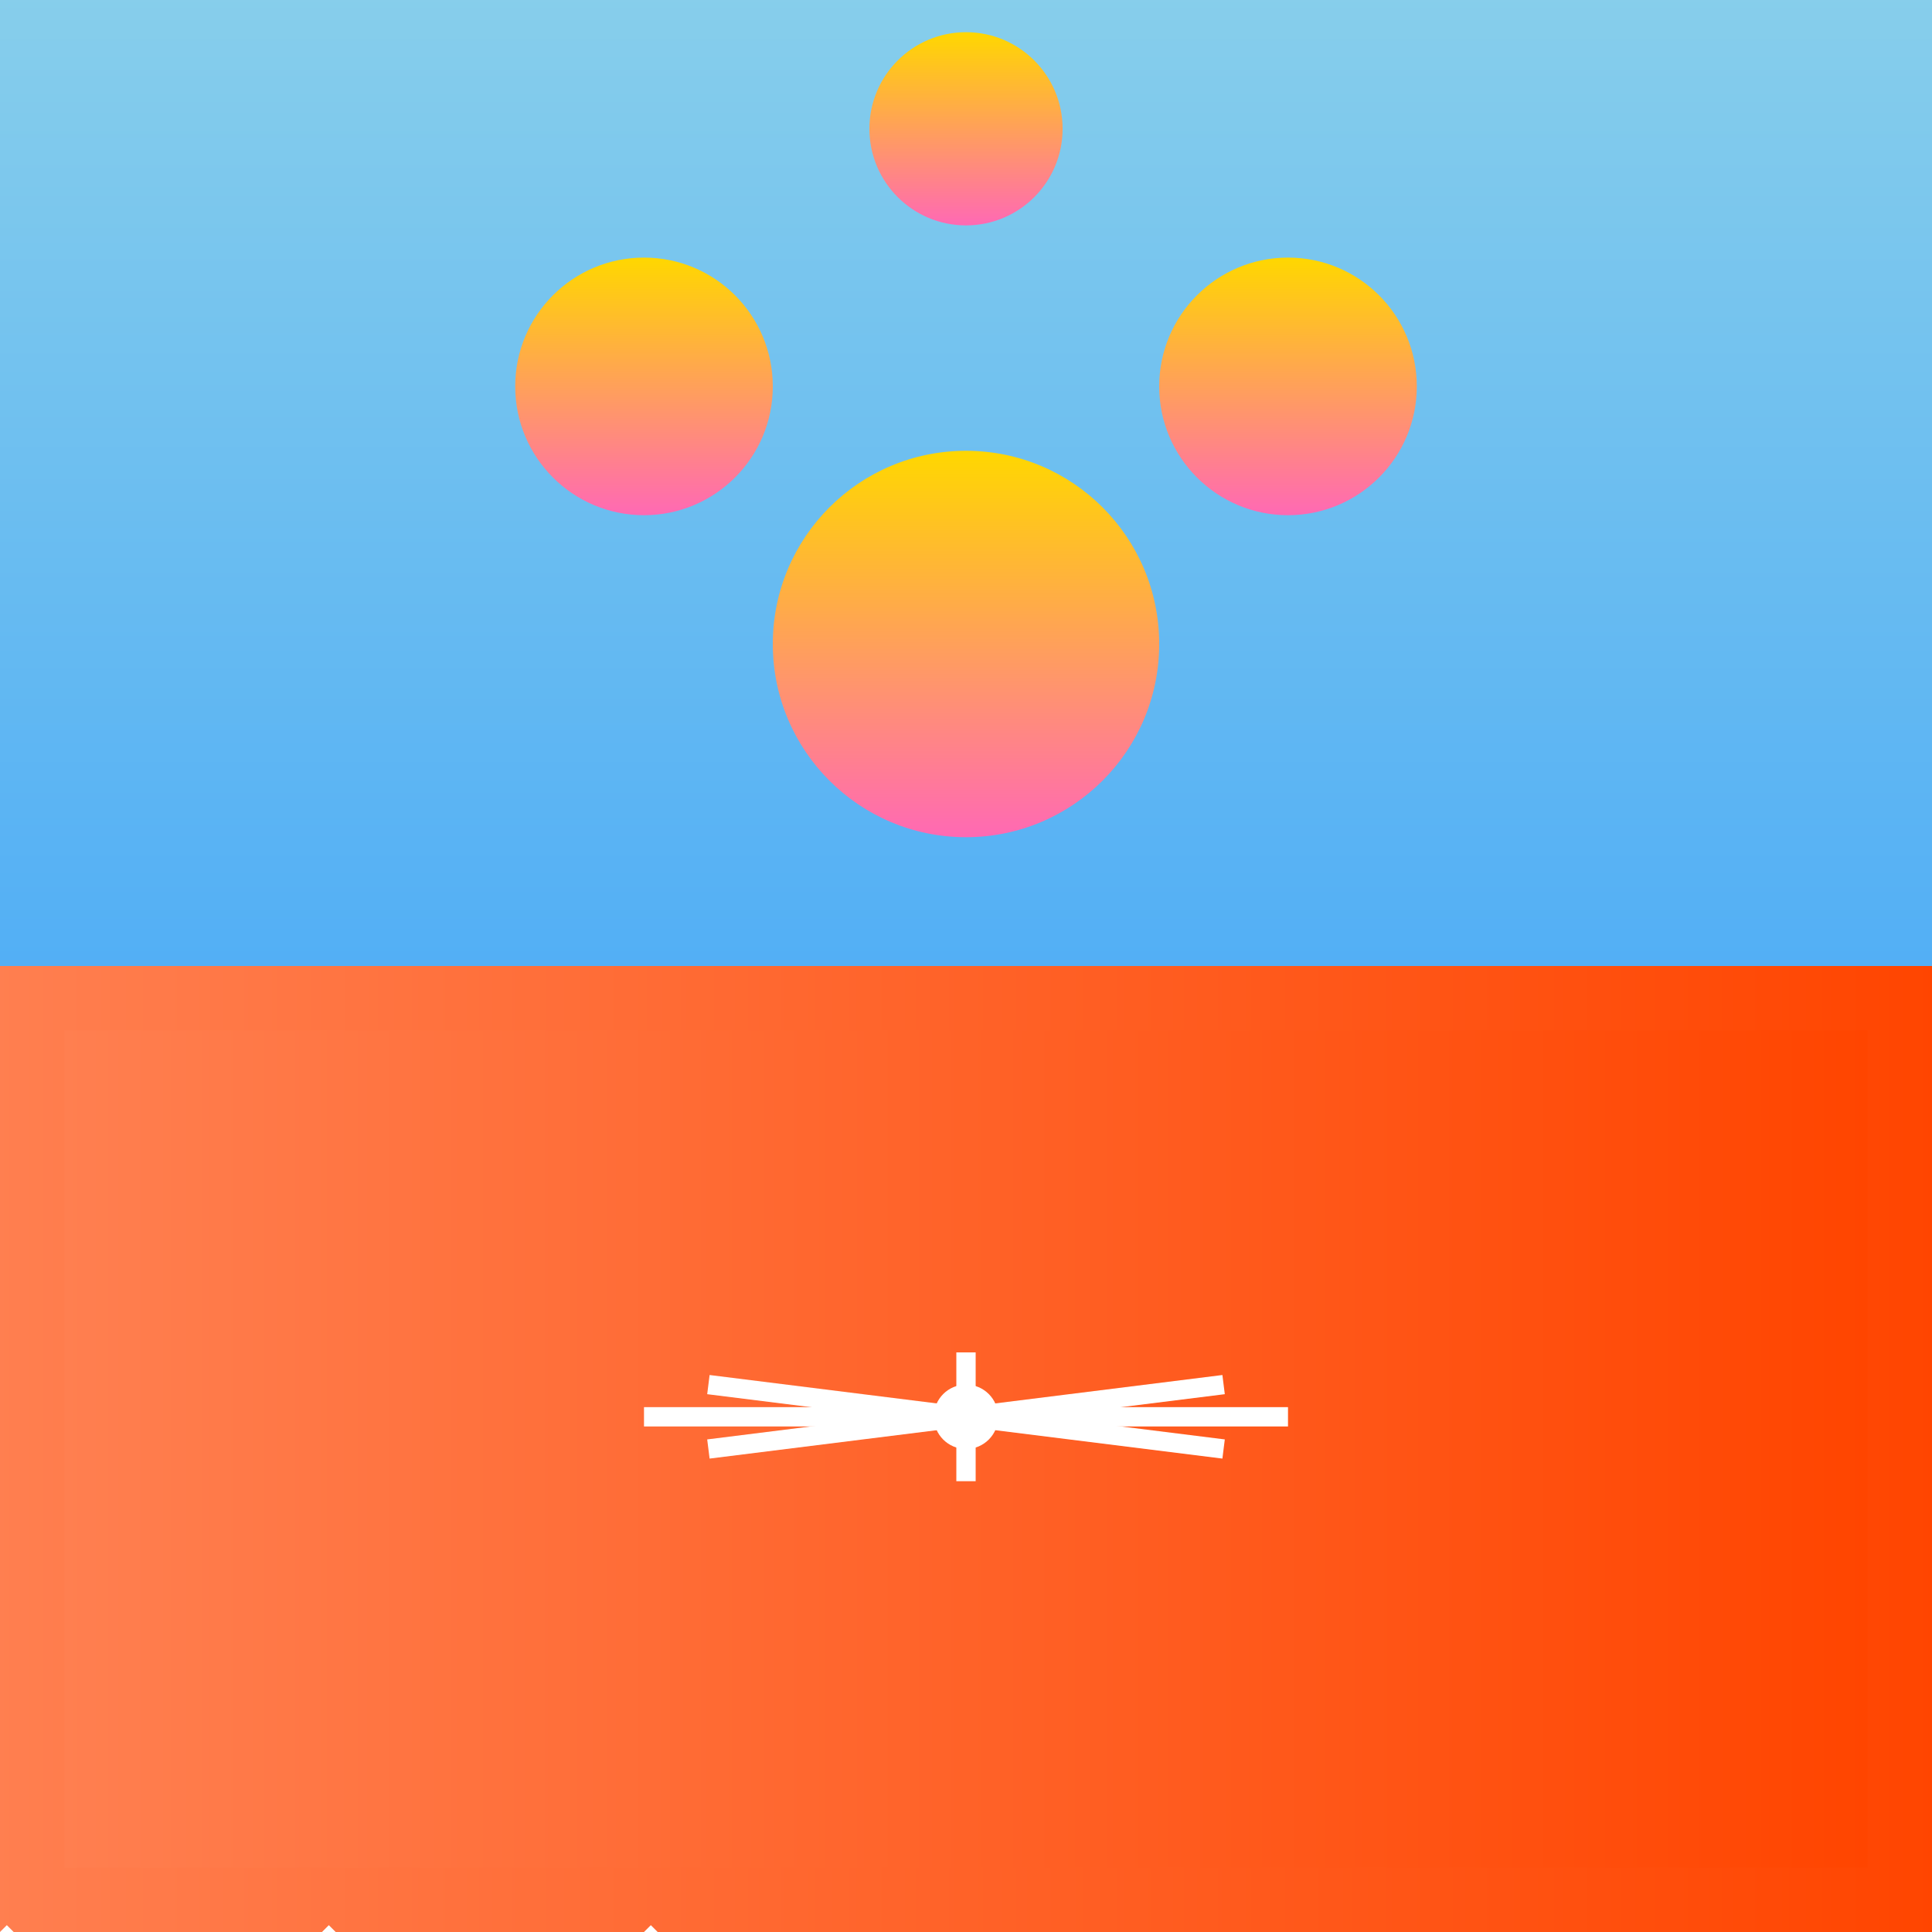
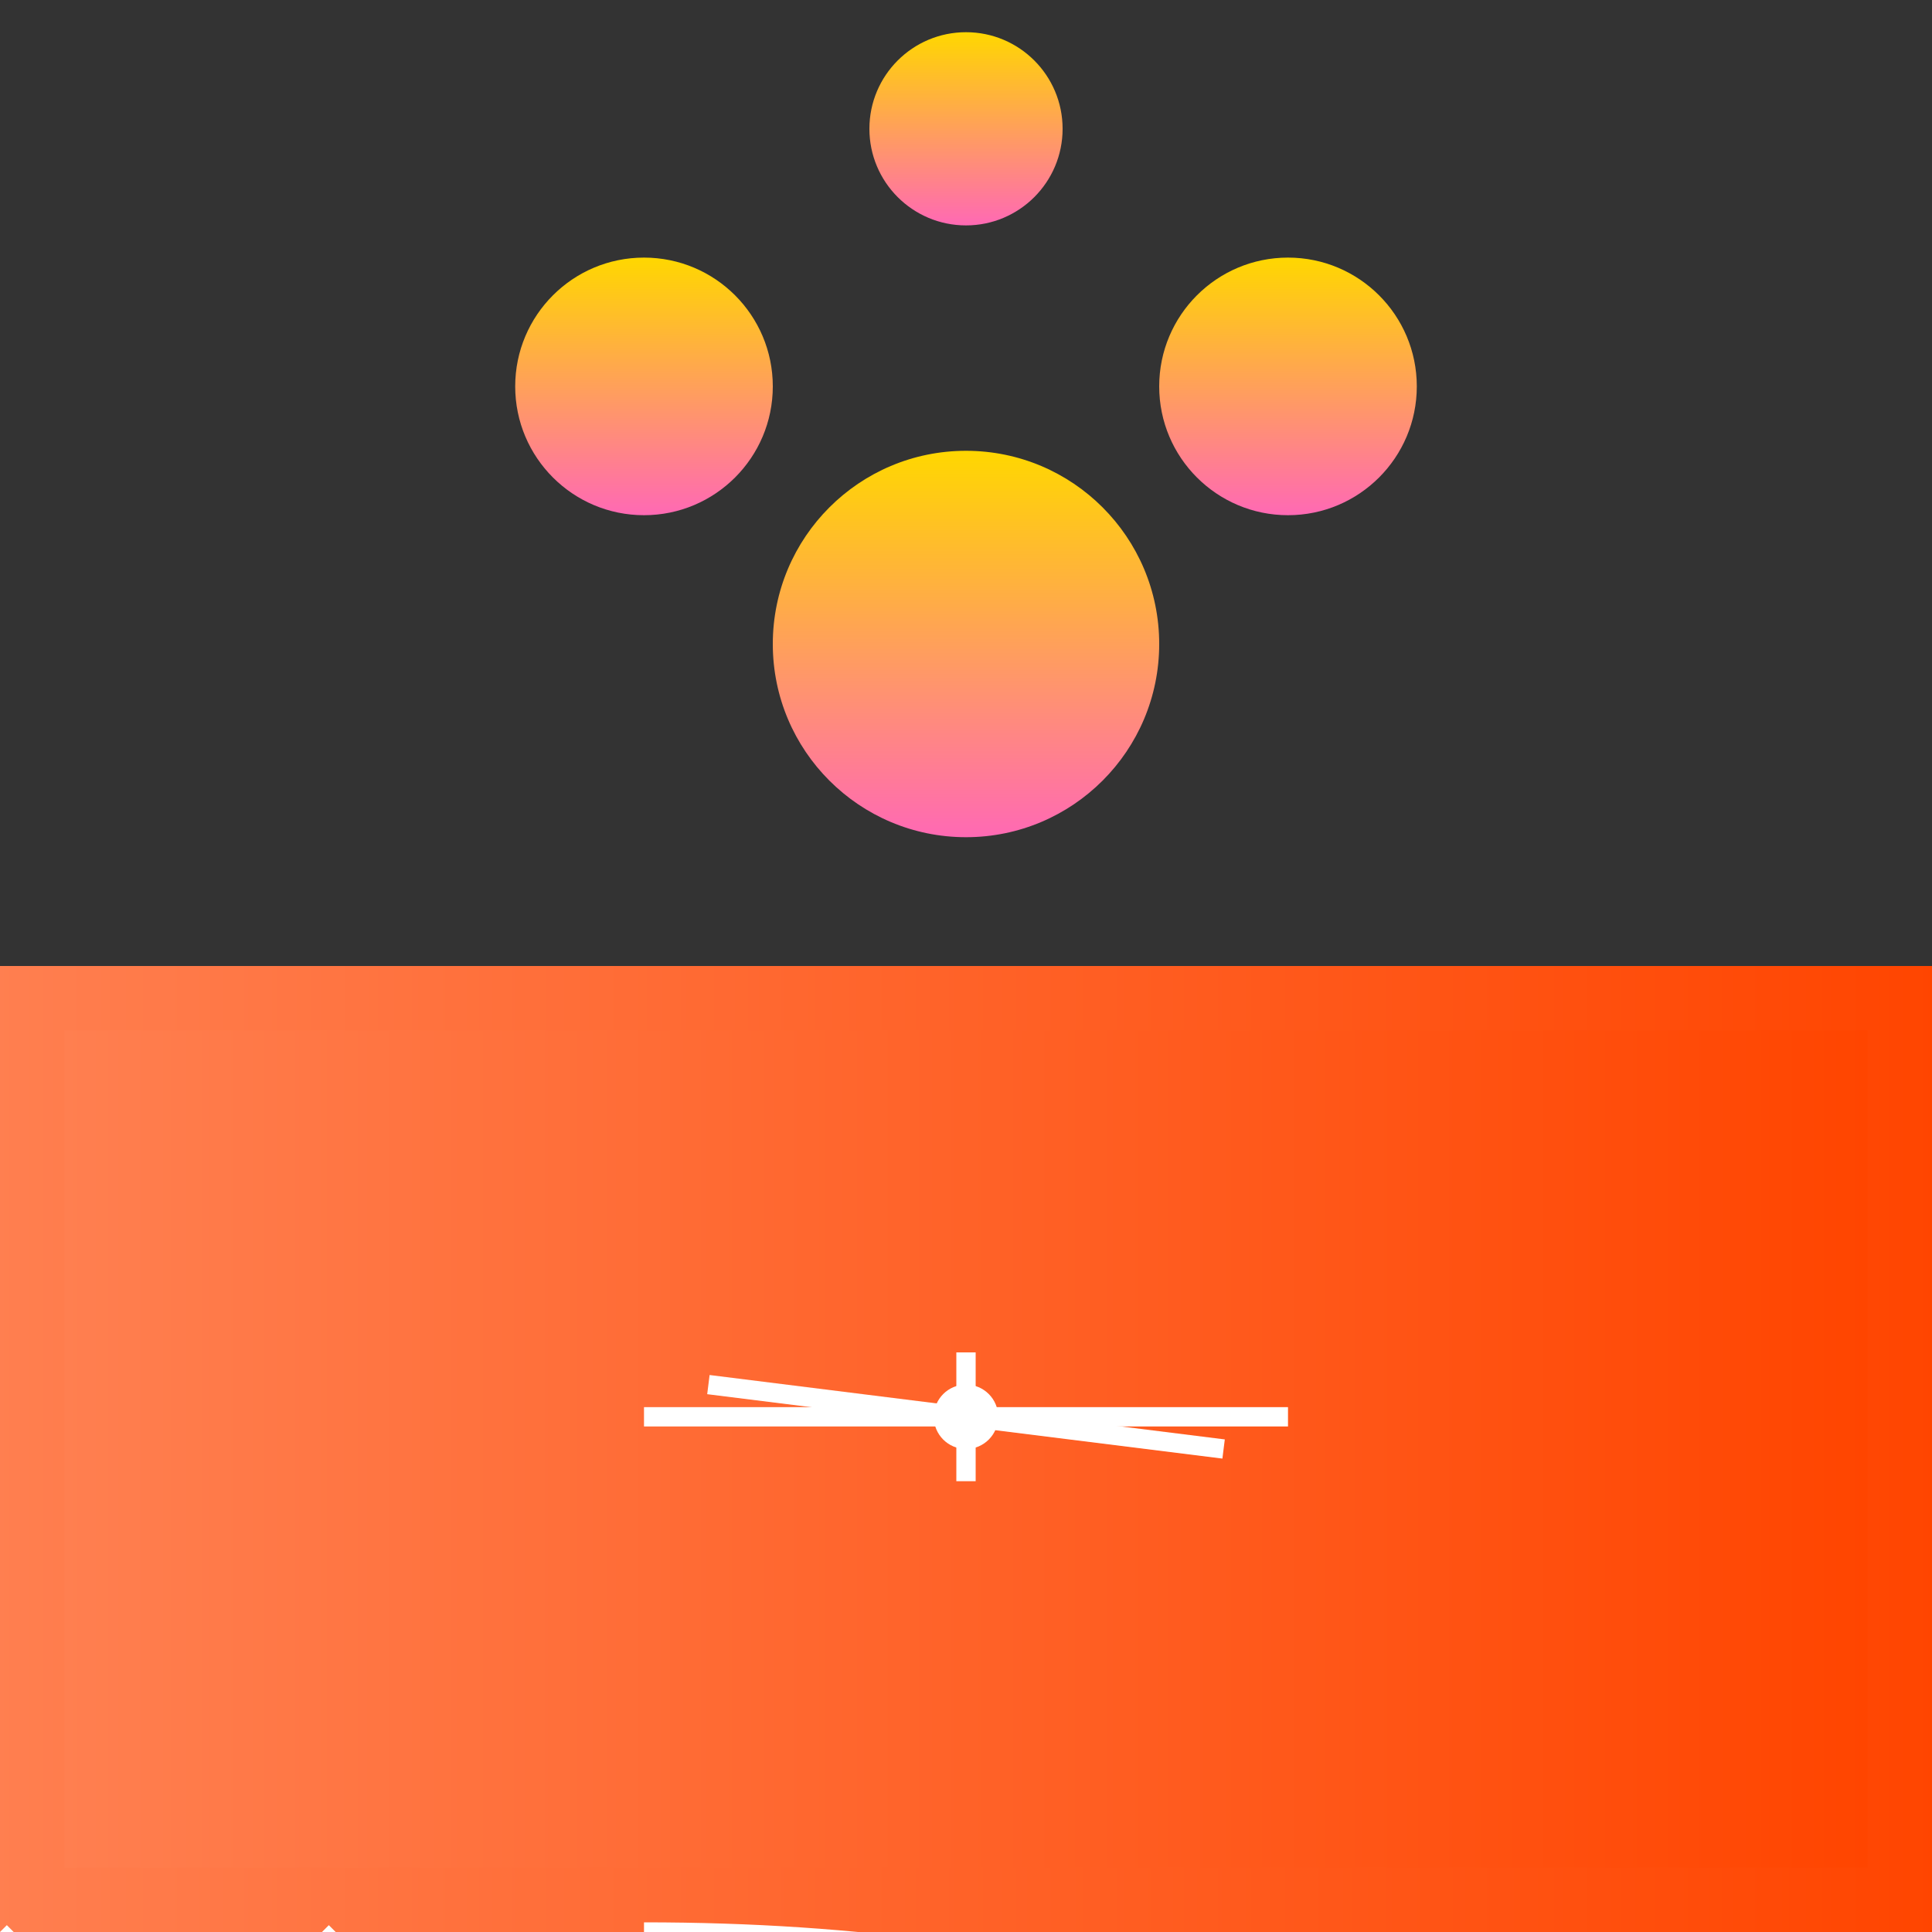
<svg xmlns="http://www.w3.org/2000/svg" width="300" height="300" viewBox="0 0 300 300">
  <rect x="0" y="0" width="300" height="300" fill="#333333" stroke="none" />
  <defs>
    <linearGradient id="cityGradient" x1="0" y1="0" x2="0" y2="1">
      <stop offset="0" style="stop-color: #FFD700; stop-opacity: 1" />
      <stop offset="1" style="stop-color: #FF69B4; stop-opacity: 1" />
    </linearGradient>
    <linearGradient id="skyGradient" x1="0" y1="0" x2="0" y2="1">
      <stop offset="0" style="stop-color: #87CEEB; stop-opacity: 1" />
      <stop offset="1" style="stop-color: #1E90FF; stop-opacity: 1" />
    </linearGradient>
    <linearGradient id="caneGradient" x1="0" y1="0" x2="1" y2="0">
      <stop offset="0" style="stop-color: #FF7F50; stop-opacity: 1" />
      <stop offset="1" style="stop-color: #FF4500; stop-opacity: 1" />
    </linearGradient>
  </defs>
-   <rect width="100%" height="100%" fill="url(#skyGradient)" />
  <g transform="translate(150, 100)">
    <circle cx="0" cy="0" r="30" fill="url(#cityGradient)" />
    <circle cx="50" cy="-40" r="20" fill="url(#cityGradient)" />
    <circle cx="-50" cy="-40" r="20" fill="url(#cityGradient)" />
    <circle cx="0" cy="-80" r="15" fill="url(#cityGradient)" />
    <circle cx="30" cy="-120" r="15" fill="url(#cityGradient)" />
-     <circle cx="-30" cy="-120" r="15" fill="url(#cityGradient)" />
  </g>
  <g transform="translate(0, 150)">
    <rect x="0" y="0" width="300" height="150" fill="url(#caneGradient)" />
    <rect x="10" y="10" width="280" height="130" fill="url(#caneGradient)" />
  </g>
  <g transform="translate(150, 220)">
    <line x1="-50" y1="0" x2="50" y2="0" stroke="white" stroke-width="3" />
    <line x1="0" y1="10" x2="0" y2="-10" stroke="white" stroke-width="3" />
-     <line x1="-40" y1="5" x2="40" y2="-5" stroke="white" stroke-width="3" />
    <line x1="40" y1="5" x2="-40" y2="-5" stroke="white" stroke-width="3" />
    <circle cx="0" cy="0" r="5" fill="white" />
  </g>
  <g transform="translate(0, 150)">
    <path d="M50,150 L100,200 Q150,150 200,200 T250,150" stroke="white" stroke-width="3" fill="none" />
-     <path d="M100,150 L150,200 Q200,150 250,200 T300,150" stroke="white" stroke-width="3" fill="none" />
+     <path d="M100,150 Q200,150 250,200 T300,150" stroke="white" stroke-width="3" fill="none" />
    <path d="M0,150 L50,200 Q100,150 150,200 T200,150" stroke="white" stroke-width="3" fill="none" />
  </g>
</svg>